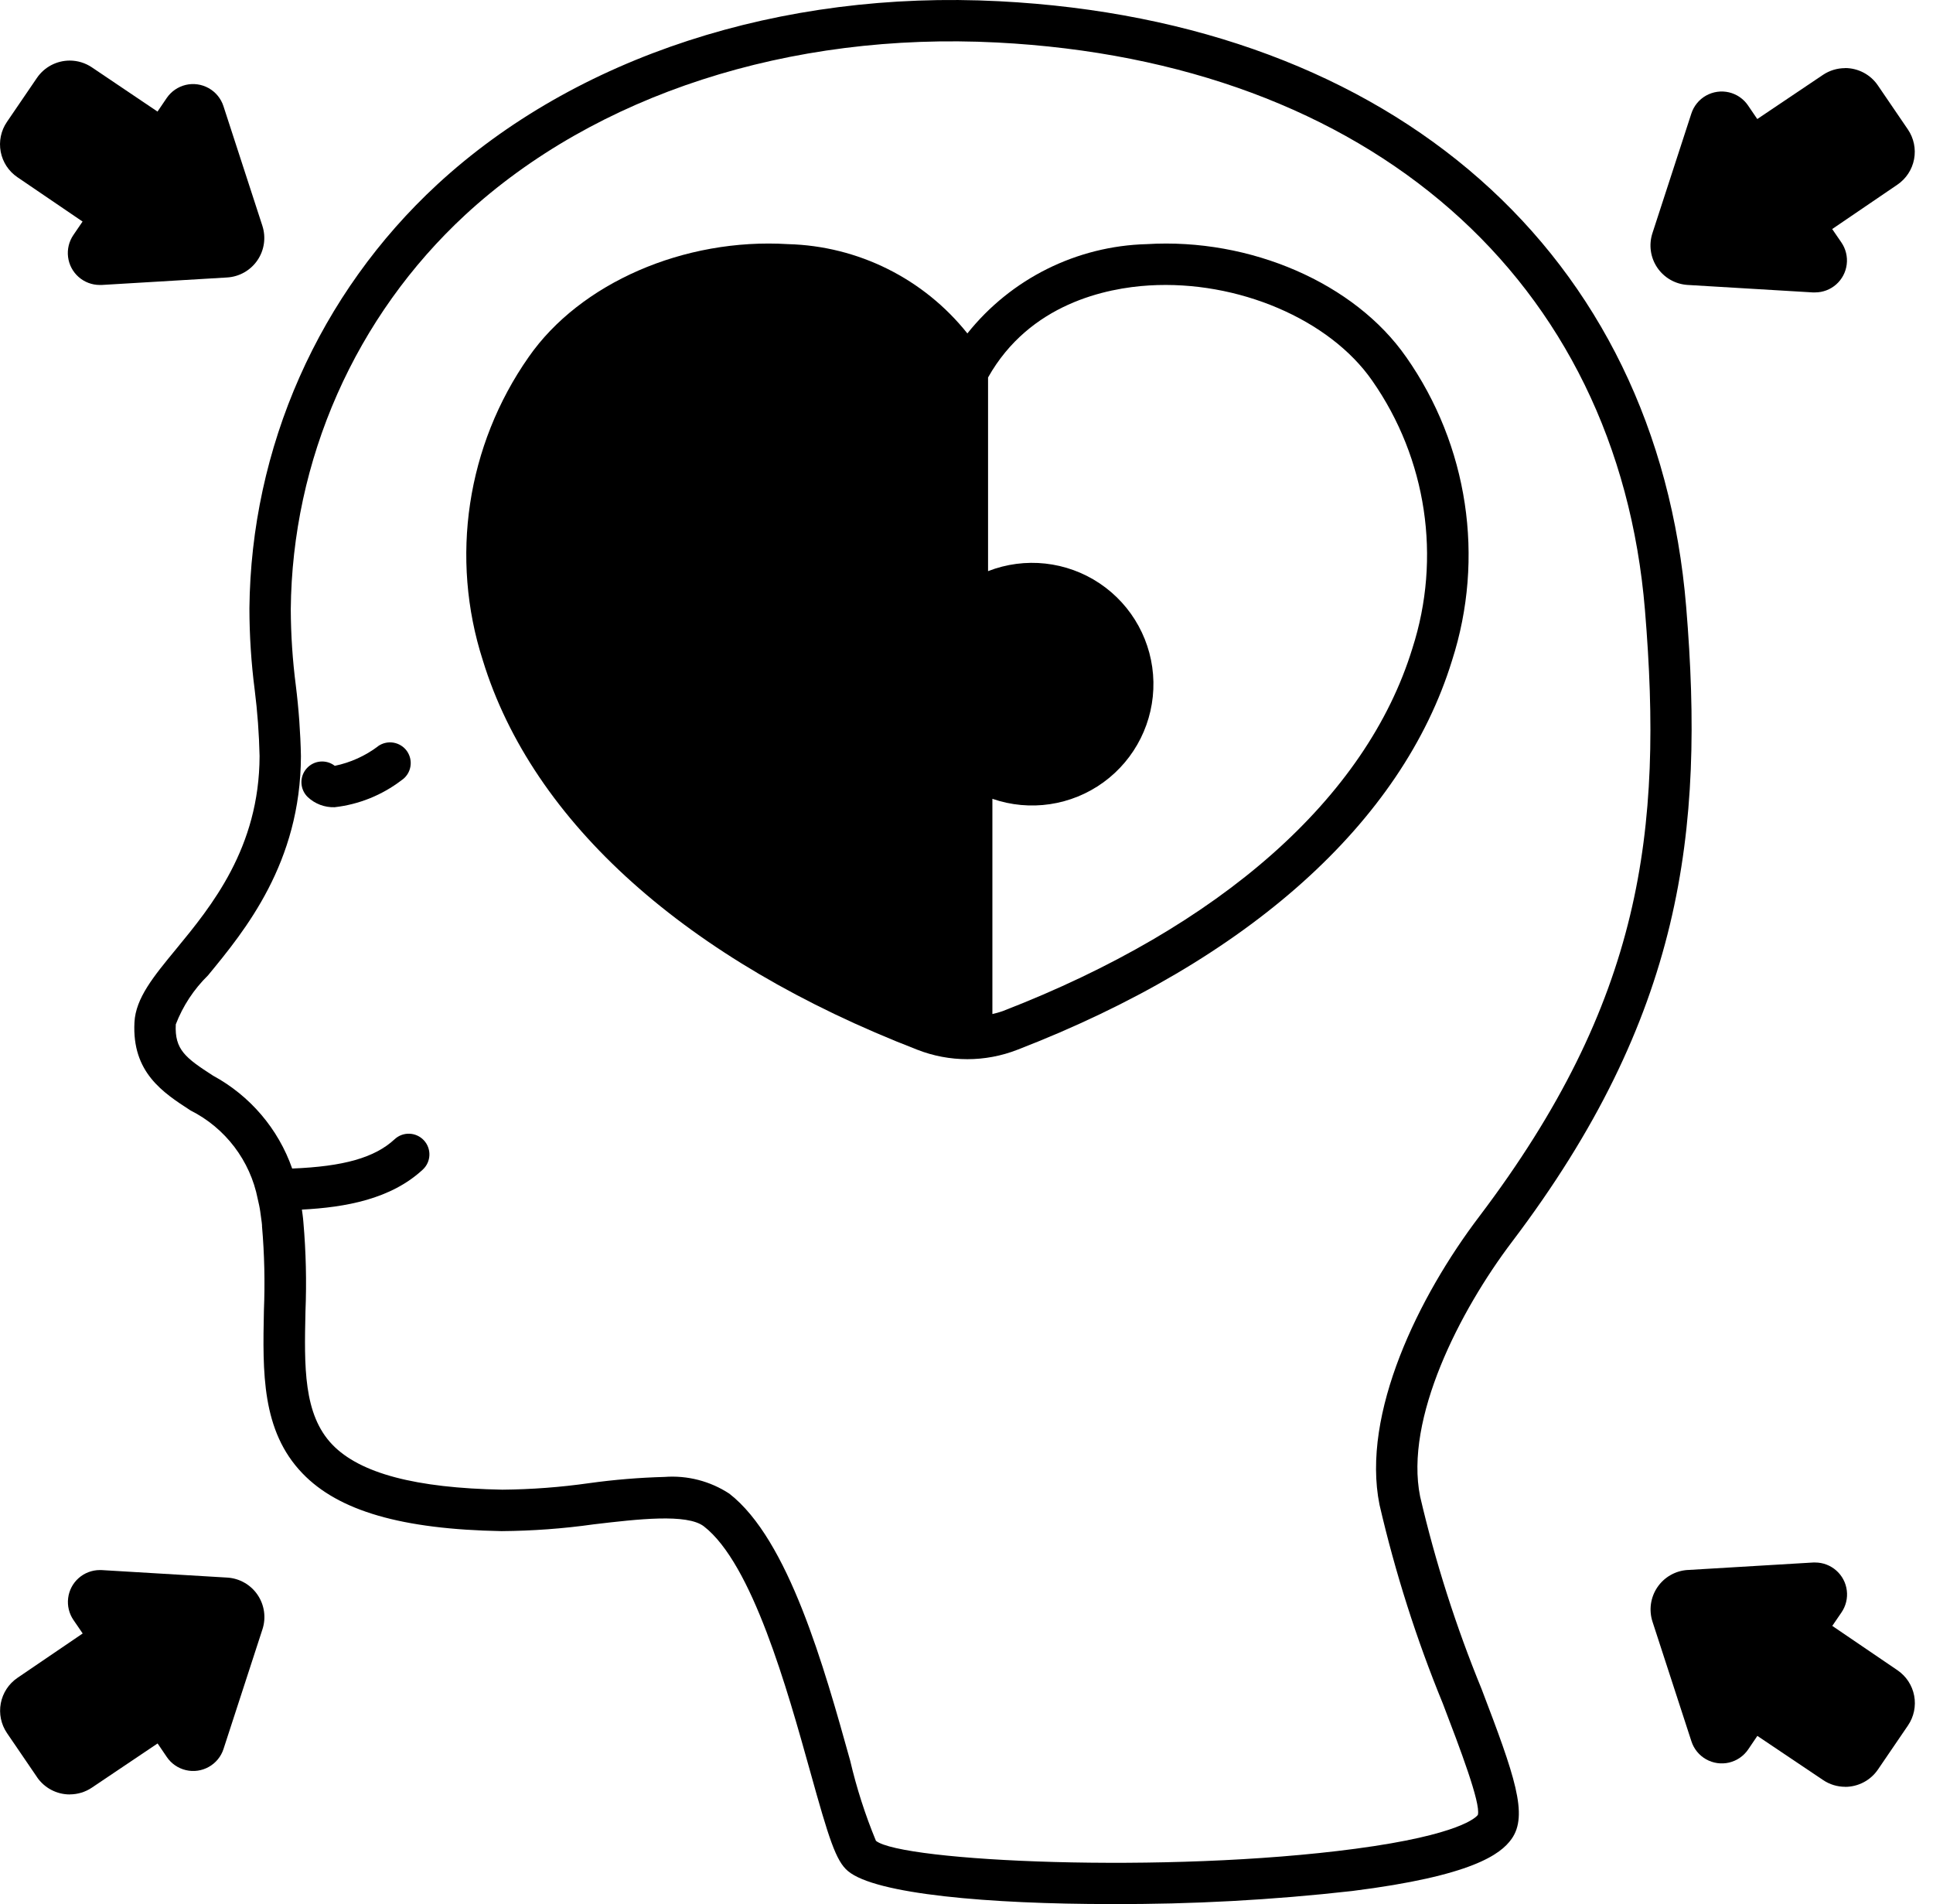
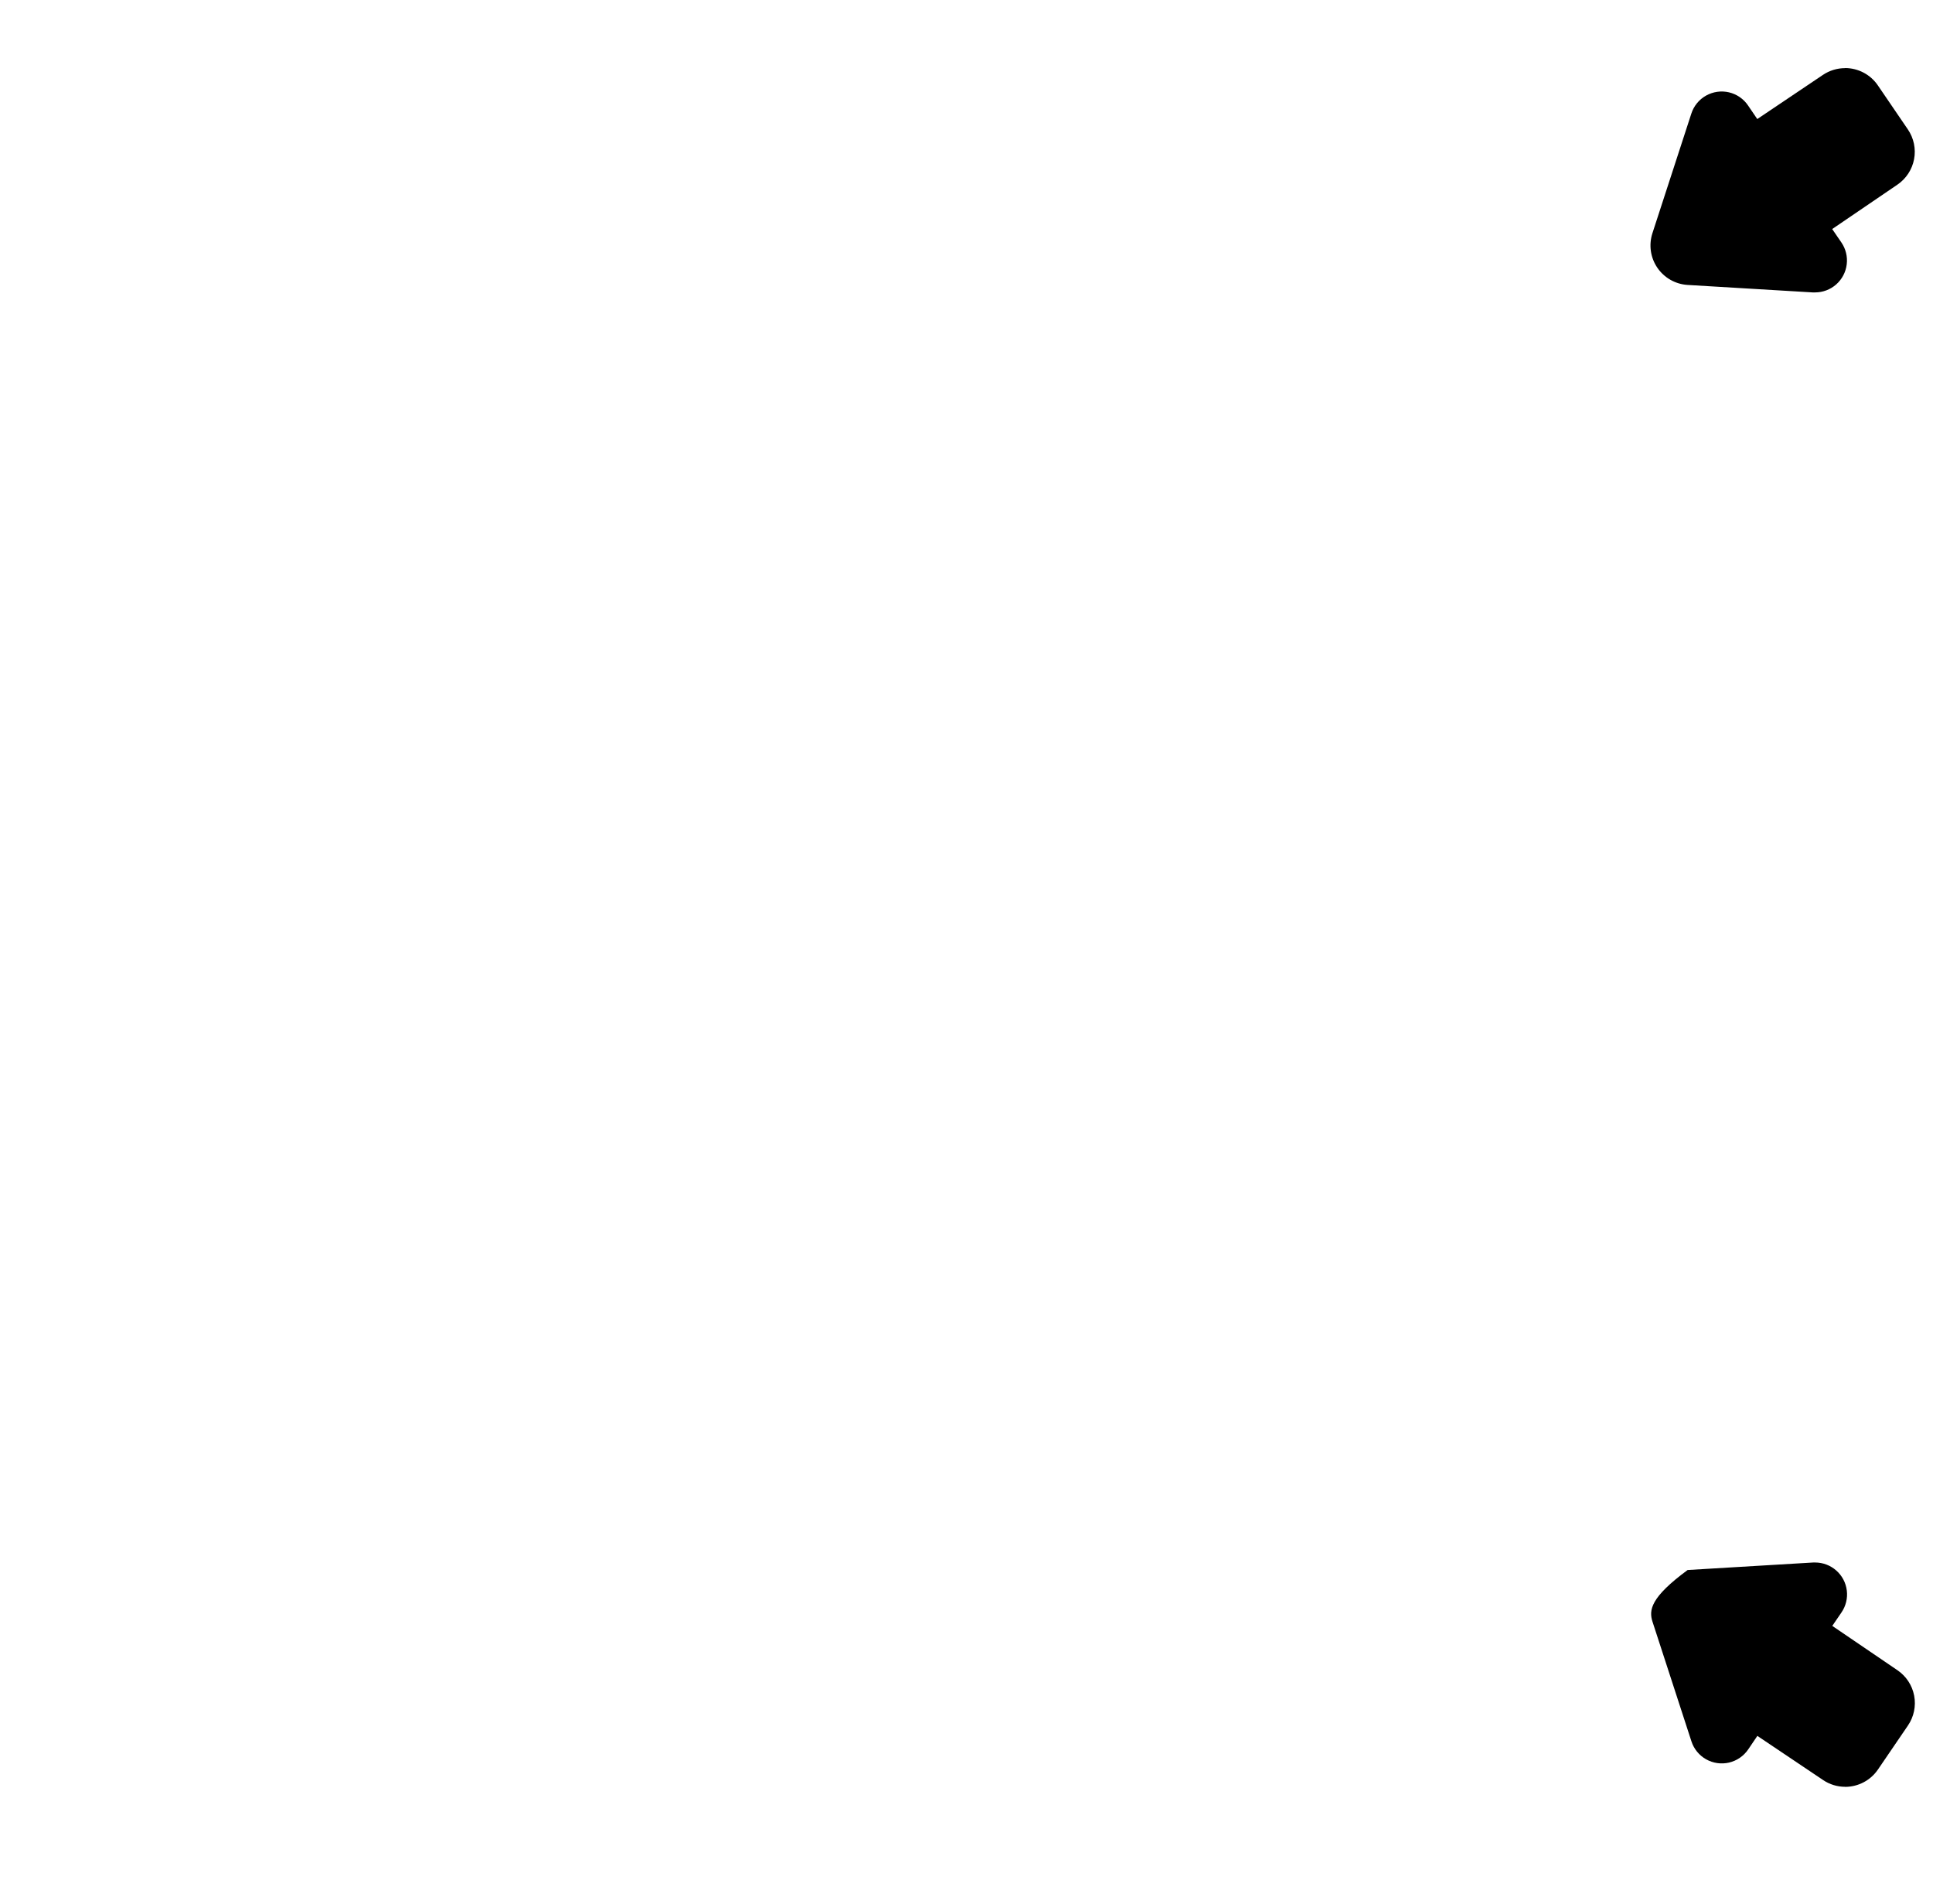
<svg xmlns="http://www.w3.org/2000/svg" width="66" height="65" viewBox="0 0 66 65" fill="none">
-   <path d="M48.012 12.189C46.26 9.669 42.695 8.117 39.153 8.334C36.762 8.397 34.521 9.513 33.03 11.382C31.54 9.513 29.299 8.397 26.909 8.334C23.352 8.115 19.801 9.669 18.049 12.19C15.936 15.207 15.358 19.04 16.487 22.547C18.183 28.074 23.452 32.791 31.319 35.834H31.319C32.419 36.265 33.641 36.265 34.742 35.834C42.611 32.792 47.878 28.073 49.578 22.547C50.707 19.04 50.127 15.206 48.013 12.189L48.012 12.189ZM48.224 22.133C46.657 27.237 41.688 31.635 34.231 34.518C34.118 34.557 34.002 34.59 33.884 34.616V27.269C35.163 27.712 36.579 27.502 37.674 26.707C38.77 25.911 39.407 24.63 39.382 23.277C39.356 21.923 38.67 20.667 37.545 19.914C36.419 19.161 34.997 19.005 33.736 19.497V12.886C35.154 10.365 37.78 9.832 39.239 9.744C42.261 9.562 45.395 10.897 46.852 12.994V12.994C48.714 15.658 49.221 19.04 48.224 22.133L48.224 22.133Z" fill="black" />
-   <path d="M48.489 51.09C47.95 48.433 49.844 44.74 51.631 42.385C57.437 34.718 58.209 28.412 57.573 20.722C56.579 8.658 47.59 0.735 34.113 0.042C26.649 -0.344 19.651 1.937 14.926 6.301C12.928 8.148 11.329 10.384 10.227 12.872C9.125 15.36 8.543 18.046 8.516 20.766C8.517 21.696 8.577 22.625 8.696 23.547C8.791 24.297 8.846 25.052 8.863 25.808C8.856 28.947 7.211 30.943 6.011 32.401C5.241 33.335 4.634 34.074 4.591 34.896C4.501 36.612 5.566 37.298 6.505 37.907L6.506 37.908C7.696 38.506 8.543 39.621 8.8 40.928C8.833 41.069 8.867 41.218 8.886 41.359L8.926 41.652C8.934 41.709 8.942 41.767 8.946 41.825V41.861C9.029 42.816 9.05 43.776 9.011 44.734C8.968 46.847 8.927 48.842 10.328 50.297C11.56 51.579 13.719 52.205 17.126 52.268H17.125C18.181 52.26 19.235 52.183 20.281 52.035C21.768 51.86 23.456 51.661 24.033 52.105C25.686 53.385 26.876 57.655 27.665 60.481C28.3 62.763 28.541 63.53 28.952 63.872C29.889 64.663 33.78 64.999 37.947 64.999C40.694 65.01 43.438 64.861 46.168 64.553C50.275 64.038 51.239 63.295 51.608 62.78C52.193 61.964 51.718 60.619 50.586 57.655V57.655C49.713 55.526 49.011 53.33 48.489 51.089L48.489 51.09ZM50.46 61.954C50.411 62.025 49.88 62.632 46.279 63.111C39.8 63.974 30.781 63.543 29.908 62.84L29.908 62.84C29.541 61.953 29.247 61.037 29.028 60.102C28.14 56.917 26.924 52.555 24.901 50.988C24.245 50.559 23.467 50.359 22.686 50.418C21.827 50.441 20.969 50.512 20.118 50.63C19.136 50.77 18.146 50.844 17.154 50.853C14.187 50.798 12.291 50.295 11.348 49.316C10.355 48.283 10.388 46.651 10.43 44.762C10.471 43.748 10.447 42.734 10.359 41.724C10.354 41.638 10.342 41.553 10.332 41.467L10.308 41.292C11.791 41.215 13.345 40.939 14.437 39.925V39.925C14.723 39.659 14.738 39.211 14.472 38.926C14.205 38.641 13.758 38.625 13.473 38.891C12.796 39.519 11.734 39.821 9.976 39.89C9.501 38.534 8.537 37.404 7.273 36.719C6.336 36.114 5.958 35.834 6.002 34.969C6.244 34.34 6.619 33.77 7.101 33.298C8.361 31.768 10.266 29.455 10.275 25.809H10.275C10.258 25.002 10.2 24.197 10.1 23.396C9.989 22.536 9.932 21.67 9.928 20.803C9.951 18.271 10.491 15.771 11.515 13.455C12.539 11.139 14.025 9.057 15.883 7.337C20.334 3.23 26.953 1.087 34.04 1.451C46.757 2.104 55.235 9.532 56.166 20.836C56.79 28.384 56.065 34.189 50.506 41.529C48.444 44.245 46.473 48.255 47.102 51.369C47.639 53.686 48.361 55.955 49.264 58.155C49.845 59.672 50.564 61.56 50.46 61.953L50.46 61.954Z" fill="black" />
-   <path d="M12.903 25.479C12.468 25.806 11.965 26.033 11.431 26.143C11.135 25.913 10.711 25.955 10.465 26.238C10.219 26.521 10.237 26.947 10.506 27.208C10.754 27.442 11.084 27.567 11.425 27.556C12.255 27.462 13.043 27.144 13.707 26.637C13.866 26.532 13.976 26.368 14.011 26.181C14.047 25.995 14.006 25.802 13.898 25.645C13.789 25.489 13.622 25.384 13.435 25.352C13.247 25.32 13.055 25.366 12.901 25.477L12.903 25.479Z" fill="black" />
  <path d="M62.999 2.326C62.73 2.326 62.467 2.406 62.243 2.556L60 4.064L59.686 3.602C59.533 3.375 59.3 3.215 59.034 3.152C58.768 3.09 58.488 3.13 58.25 3.264C58.012 3.398 57.833 3.617 57.749 3.877L56.42 7.961C56.291 8.358 56.352 8.793 56.587 9.138C56.822 9.484 57.204 9.701 57.621 9.727L61.907 9.983H61.974V9.982C62.24 9.982 62.496 9.885 62.695 9.709C62.894 9.533 63.022 9.29 63.054 9.026C63.087 8.763 63.022 8.496 62.872 8.277L62.558 7.819L64.784 6.304V6.304C65.082 6.101 65.287 5.789 65.354 5.435C65.421 5.082 65.345 4.716 65.142 4.418L64.118 2.916H64.118C63.866 2.545 63.446 2.323 62.996 2.323L62.999 2.326Z" fill="black" />
-   <path d="M2.381 2.068C1.933 2.068 1.512 2.29 1.26 2.661L0.236 4.163C0.033 4.46 -0.043 4.826 0.024 5.18C0.091 5.534 0.296 5.847 0.594 6.049L2.819 7.563L2.506 8.022C2.356 8.241 2.291 8.508 2.324 8.772C2.356 9.035 2.484 9.278 2.683 9.454C2.882 9.63 3.138 9.727 3.404 9.728H3.47L7.757 9.472C8.174 9.446 8.556 9.229 8.791 8.883C9.026 8.538 9.087 8.103 8.958 7.706L7.629 3.622H7.629C7.544 3.362 7.365 3.144 7.127 3.01C6.889 2.876 6.609 2.836 6.344 2.898C6.078 2.961 5.845 3.121 5.691 3.347L5.378 3.809L3.137 2.299C2.913 2.148 2.65 2.068 2.381 2.068L2.381 2.068Z" fill="black" />
-   <path d="M62.999 60.998C63.448 60.998 63.869 60.776 64.121 60.405L65.145 58.903C65.348 58.605 65.424 58.239 65.357 57.886C65.29 57.532 65.085 57.22 64.787 57.017L62.561 55.503L62.875 55.044C63.025 54.825 63.09 54.558 63.057 54.295C63.025 54.031 62.897 53.789 62.698 53.613C62.499 53.437 62.243 53.339 61.977 53.339H61.91L57.624 53.595V53.594C57.207 53.62 56.825 53.837 56.59 54.183C56.355 54.529 56.294 54.964 56.423 55.361L57.752 59.444H57.752C57.836 59.704 58.015 59.923 58.253 60.057C58.491 60.191 58.771 60.231 59.037 60.169C59.303 60.106 59.536 59.946 59.69 59.72L60.003 59.258L62.247 60.765C62.47 60.916 62.733 60.996 63.002 60.996L62.999 60.998Z" fill="black" />
-   <path d="M2.382 61.255C2.651 61.255 2.914 61.175 3.138 61.024L5.381 59.516L5.695 59.978C5.848 60.205 6.081 60.364 6.347 60.427C6.613 60.49 6.892 60.45 7.13 60.316C7.369 60.182 7.548 59.964 7.632 59.704L8.961 55.62C9.091 55.223 9.029 54.788 8.794 54.442C8.559 54.097 8.177 53.879 7.76 53.854L3.473 53.598H3.407V53.597C3.141 53.598 2.885 53.695 2.686 53.871C2.487 54.047 2.359 54.29 2.327 54.554C2.294 54.817 2.359 55.084 2.509 55.303L2.823 55.762L0.597 57.276C0.299 57.479 0.094 57.791 0.027 58.145C-0.04 58.499 0.036 58.865 0.239 59.163L1.263 60.664L1.262 60.665C1.516 61.036 1.935 61.258 2.385 61.257L2.382 61.255Z" fill="black" />
+   <path d="M62.999 60.998C63.448 60.998 63.869 60.776 64.121 60.405L65.145 58.903C65.348 58.605 65.424 58.239 65.357 57.886C65.29 57.532 65.085 57.22 64.787 57.017L62.561 55.503L62.875 55.044C63.025 54.825 63.09 54.558 63.057 54.295C63.025 54.031 62.897 53.789 62.698 53.613C62.499 53.437 62.243 53.339 61.977 53.339H61.91L57.624 53.595V53.594C56.355 54.529 56.294 54.964 56.423 55.361L57.752 59.444H57.752C57.836 59.704 58.015 59.923 58.253 60.057C58.491 60.191 58.771 60.231 59.037 60.169C59.303 60.106 59.536 59.946 59.69 59.72L60.003 59.258L62.247 60.765C62.47 60.916 62.733 60.996 63.002 60.996L62.999 60.998Z" fill="black" />
</svg>